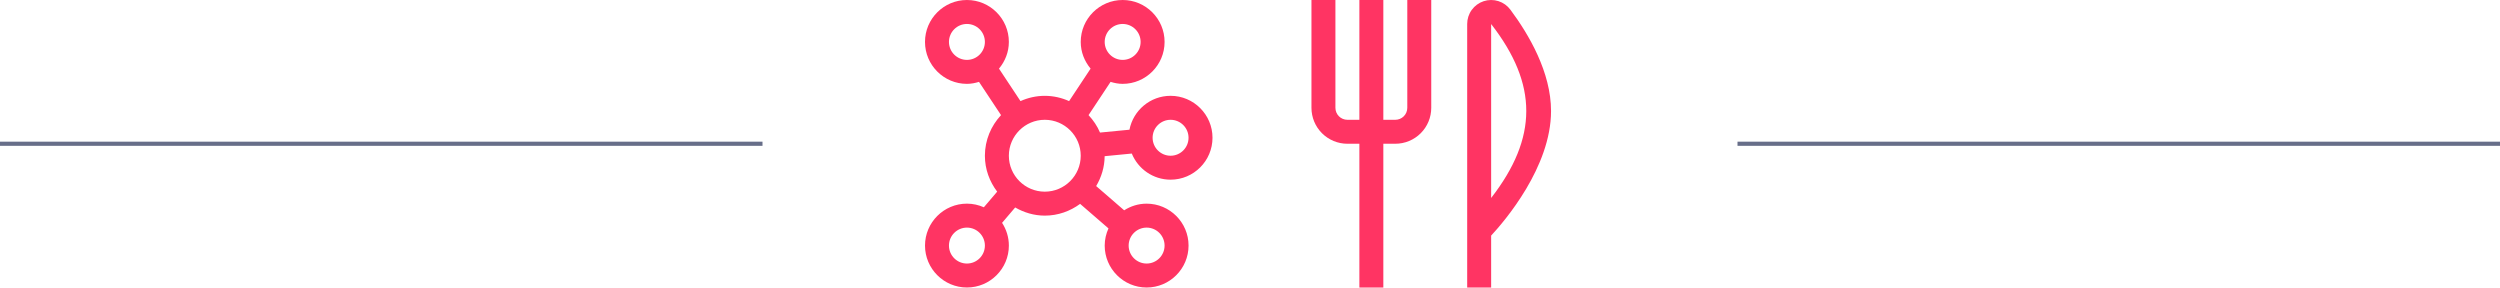
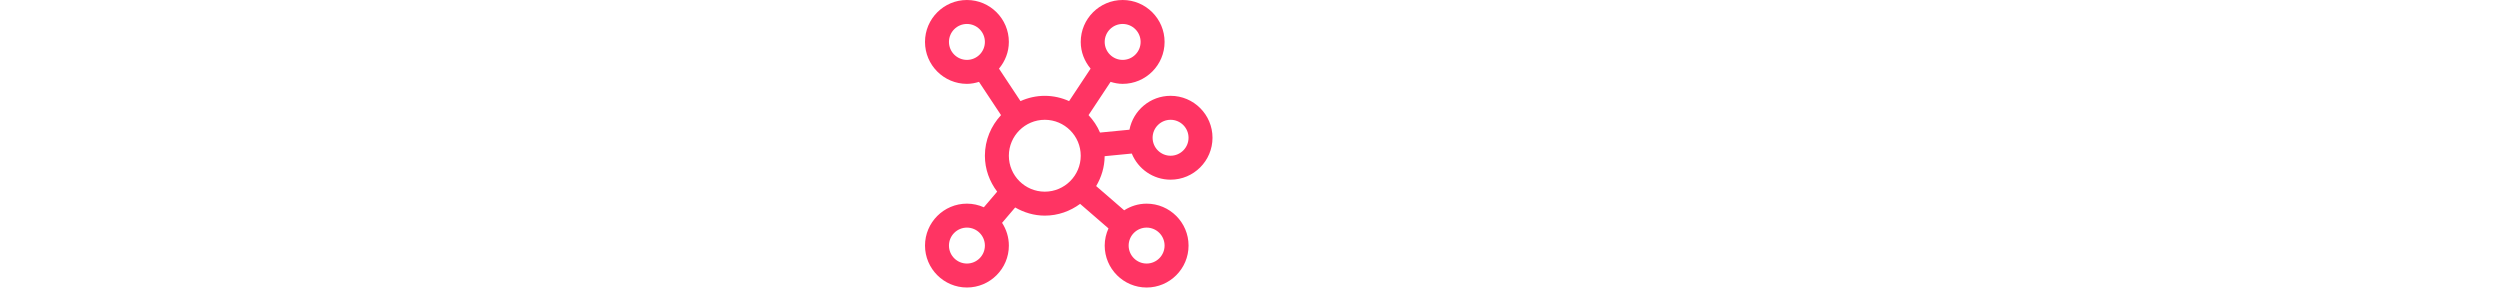
<svg xmlns="http://www.w3.org/2000/svg" width="600" height="69" viewBox="0 0 600 69" fill="none">
-   <line y1="34.5" x2="183" y2="34.5" stroke="#676E89" />
-   <line x1="417" y1="34.5" x2="600" y2="34.5" stroke="#676E89" />
  <g clip-path="url(#clip0_53_3)">
    <path d="M265.114 37.484L271.628 36.852C273.129 40.523 276.731 43.122 280.938 43.122C286.486 43.122 291 38.608 291 33.06C291 27.511 286.486 22.997 280.938 22.997C276.05 22.997 271.973 26.502 271.071 31.131L264.004 31.815C263.345 30.251 262.391 28.854 261.252 27.629L266.539 19.648C267.462 19.93 268.423 20.125 269.438 20.125C274.986 20.125 279.5 15.611 279.5 10.062C279.5 4.514 274.986 0 269.438 0C263.889 0 259.375 4.514 259.375 10.062C259.375 12.509 260.289 14.726 261.744 16.471L256.583 24.265C254.795 23.466 252.831 23 250.75 23C248.669 23 246.705 23.466 244.917 24.265L239.756 16.471C241.214 14.726 242.125 12.509 242.125 10.062C242.125 4.514 237.611 0 232.062 0C226.514 0 222 4.514 222 10.062C222 15.611 226.514 20.125 232.062 20.125C233.077 20.125 234.038 19.93 234.96 19.648L240.248 27.629C237.864 30.196 236.375 33.603 236.375 37.375C236.375 40.621 237.499 43.588 239.322 45.997L236.125 49.746C234.88 49.194 233.511 48.875 232.065 48.875C226.517 48.875 222.003 53.389 222.003 58.938C222.003 64.486 226.517 69 232.065 69C237.614 69 242.128 64.486 242.128 58.938C242.128 56.925 241.518 55.056 240.498 53.481L243.643 49.792C245.747 51.002 248.154 51.75 250.753 51.75C253.933 51.75 256.845 50.681 259.228 48.927L266.034 54.818C265.464 56.08 265.128 57.468 265.128 58.94C265.128 64.489 269.642 69.003 275.19 69.003C280.739 69.003 285.253 64.489 285.253 58.94C285.253 53.392 280.739 48.878 275.19 48.878C273.204 48.878 271.361 49.476 269.8 50.474L263.078 44.657C264.332 42.544 265.096 40.112 265.116 37.49L265.114 37.484ZM280.938 28.75C283.315 28.75 285.25 30.685 285.25 33.062C285.25 35.44 283.315 37.375 280.938 37.375C278.56 37.375 276.625 35.44 276.625 33.062C276.625 30.685 278.56 28.75 280.938 28.75ZM269.438 5.75C271.815 5.75 273.75 7.685 273.75 10.062C273.75 12.44 271.815 14.375 269.438 14.375C267.06 14.375 265.125 12.44 265.125 10.062C265.125 7.685 267.06 5.75 269.438 5.75ZM227.75 10.062C227.75 7.685 229.685 5.75 232.062 5.75C234.44 5.75 236.375 7.685 236.375 10.062C236.375 12.44 234.44 14.375 232.062 14.375C229.685 14.375 227.75 12.44 227.75 10.062ZM232.062 63.25C229.685 63.25 227.75 61.315 227.75 58.938C227.75 56.56 229.685 54.625 232.062 54.625C234.44 54.625 236.375 56.56 236.375 58.938C236.375 61.315 234.44 63.25 232.062 63.25ZM250.75 46C245.995 46 242.125 42.13 242.125 37.375C242.125 32.62 245.995 28.75 250.75 28.75C255.505 28.75 259.375 32.62 259.375 37.375C259.375 42.13 255.505 46 250.75 46ZM275.188 54.625C277.565 54.625 279.5 56.56 279.5 58.938C279.5 61.315 277.565 63.25 275.188 63.25C272.81 63.25 270.875 61.315 270.875 58.938C270.875 56.56 272.81 54.625 275.188 54.625Z" fill="#FF3463" />
  </g>
  <g clip-path="url(#clip1_53_3)">
-     <path d="M337.75 0H343.5V25.875C343.5 28.163 342.591 30.357 340.974 31.974C339.356 33.592 337.162 34.5 334.875 34.5H332V69H326.25V34.5H323.375C321.088 34.5 318.894 33.592 317.276 31.974C315.659 30.357 314.75 28.163 314.75 25.875V0H320.5V25.875C320.5 26.638 320.803 27.369 321.342 27.908C321.881 28.447 322.613 28.75 323.375 28.75H326.25V0H332V28.75H334.875C335.637 28.75 336.369 28.447 336.908 27.908C337.447 27.369 337.75 26.638 337.75 25.875V0ZM372.25 26.643C372.25 40.089 361.104 53.067 357.875 56.543V69H352.125V5.75C352.125 4.54 352.507 3.36 353.217 2.379C353.926 1.399 354.927 0.667 356.077 0.288C357.227 -0.09 358.467 -0.096 359.62 0.271C360.774 0.639 361.782 1.361 362.501 2.335C366.946 8.3 372.25 17.362 372.25 26.643ZM357.875 47.515C369.088 33.06 369.145 20.269 357.875 5.77V47.515Z" fill="#FF3463" />
-   </g>
+     </g>
  <defs>
    <clipPath id="clip0_53_3">
      <rect width="69" height="69" fill="white" transform="translate(222)" />
    </clipPath>
    <clipPath id="clip1_53_3">
      <rect width="69" height="69" fill="white" transform="translate(309)" />
    </clipPath>
  </defs>
</svg>